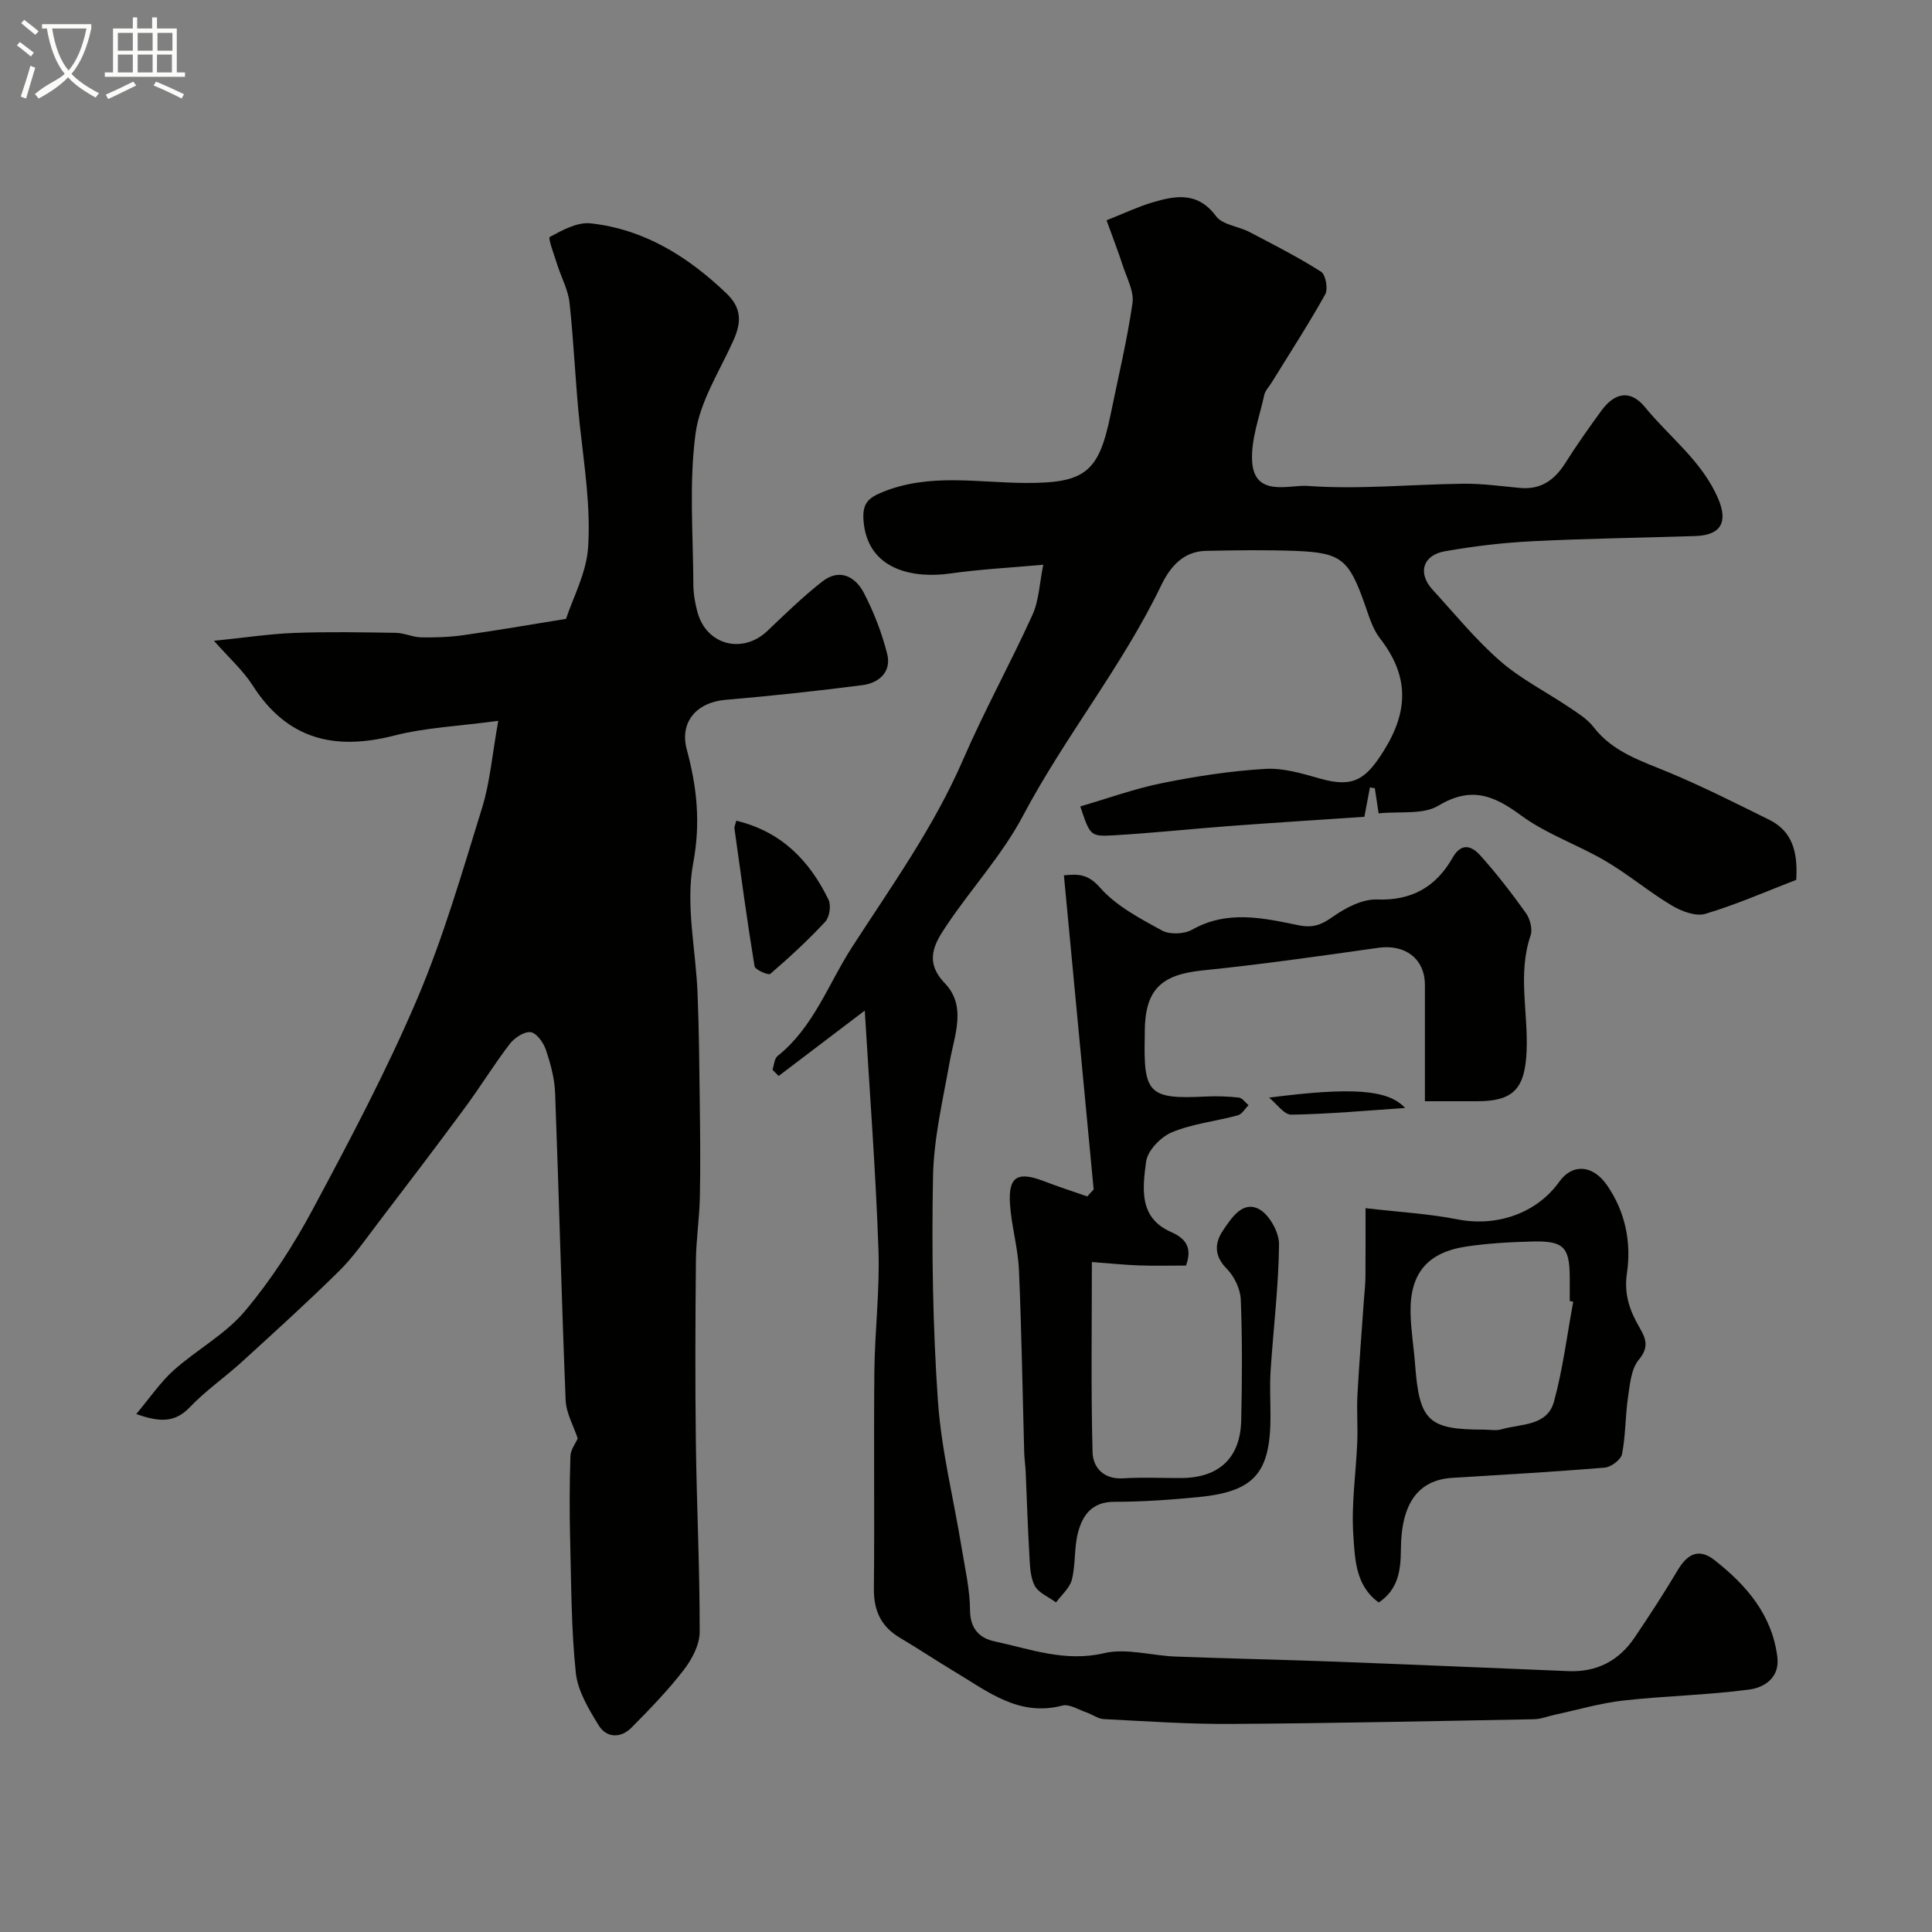
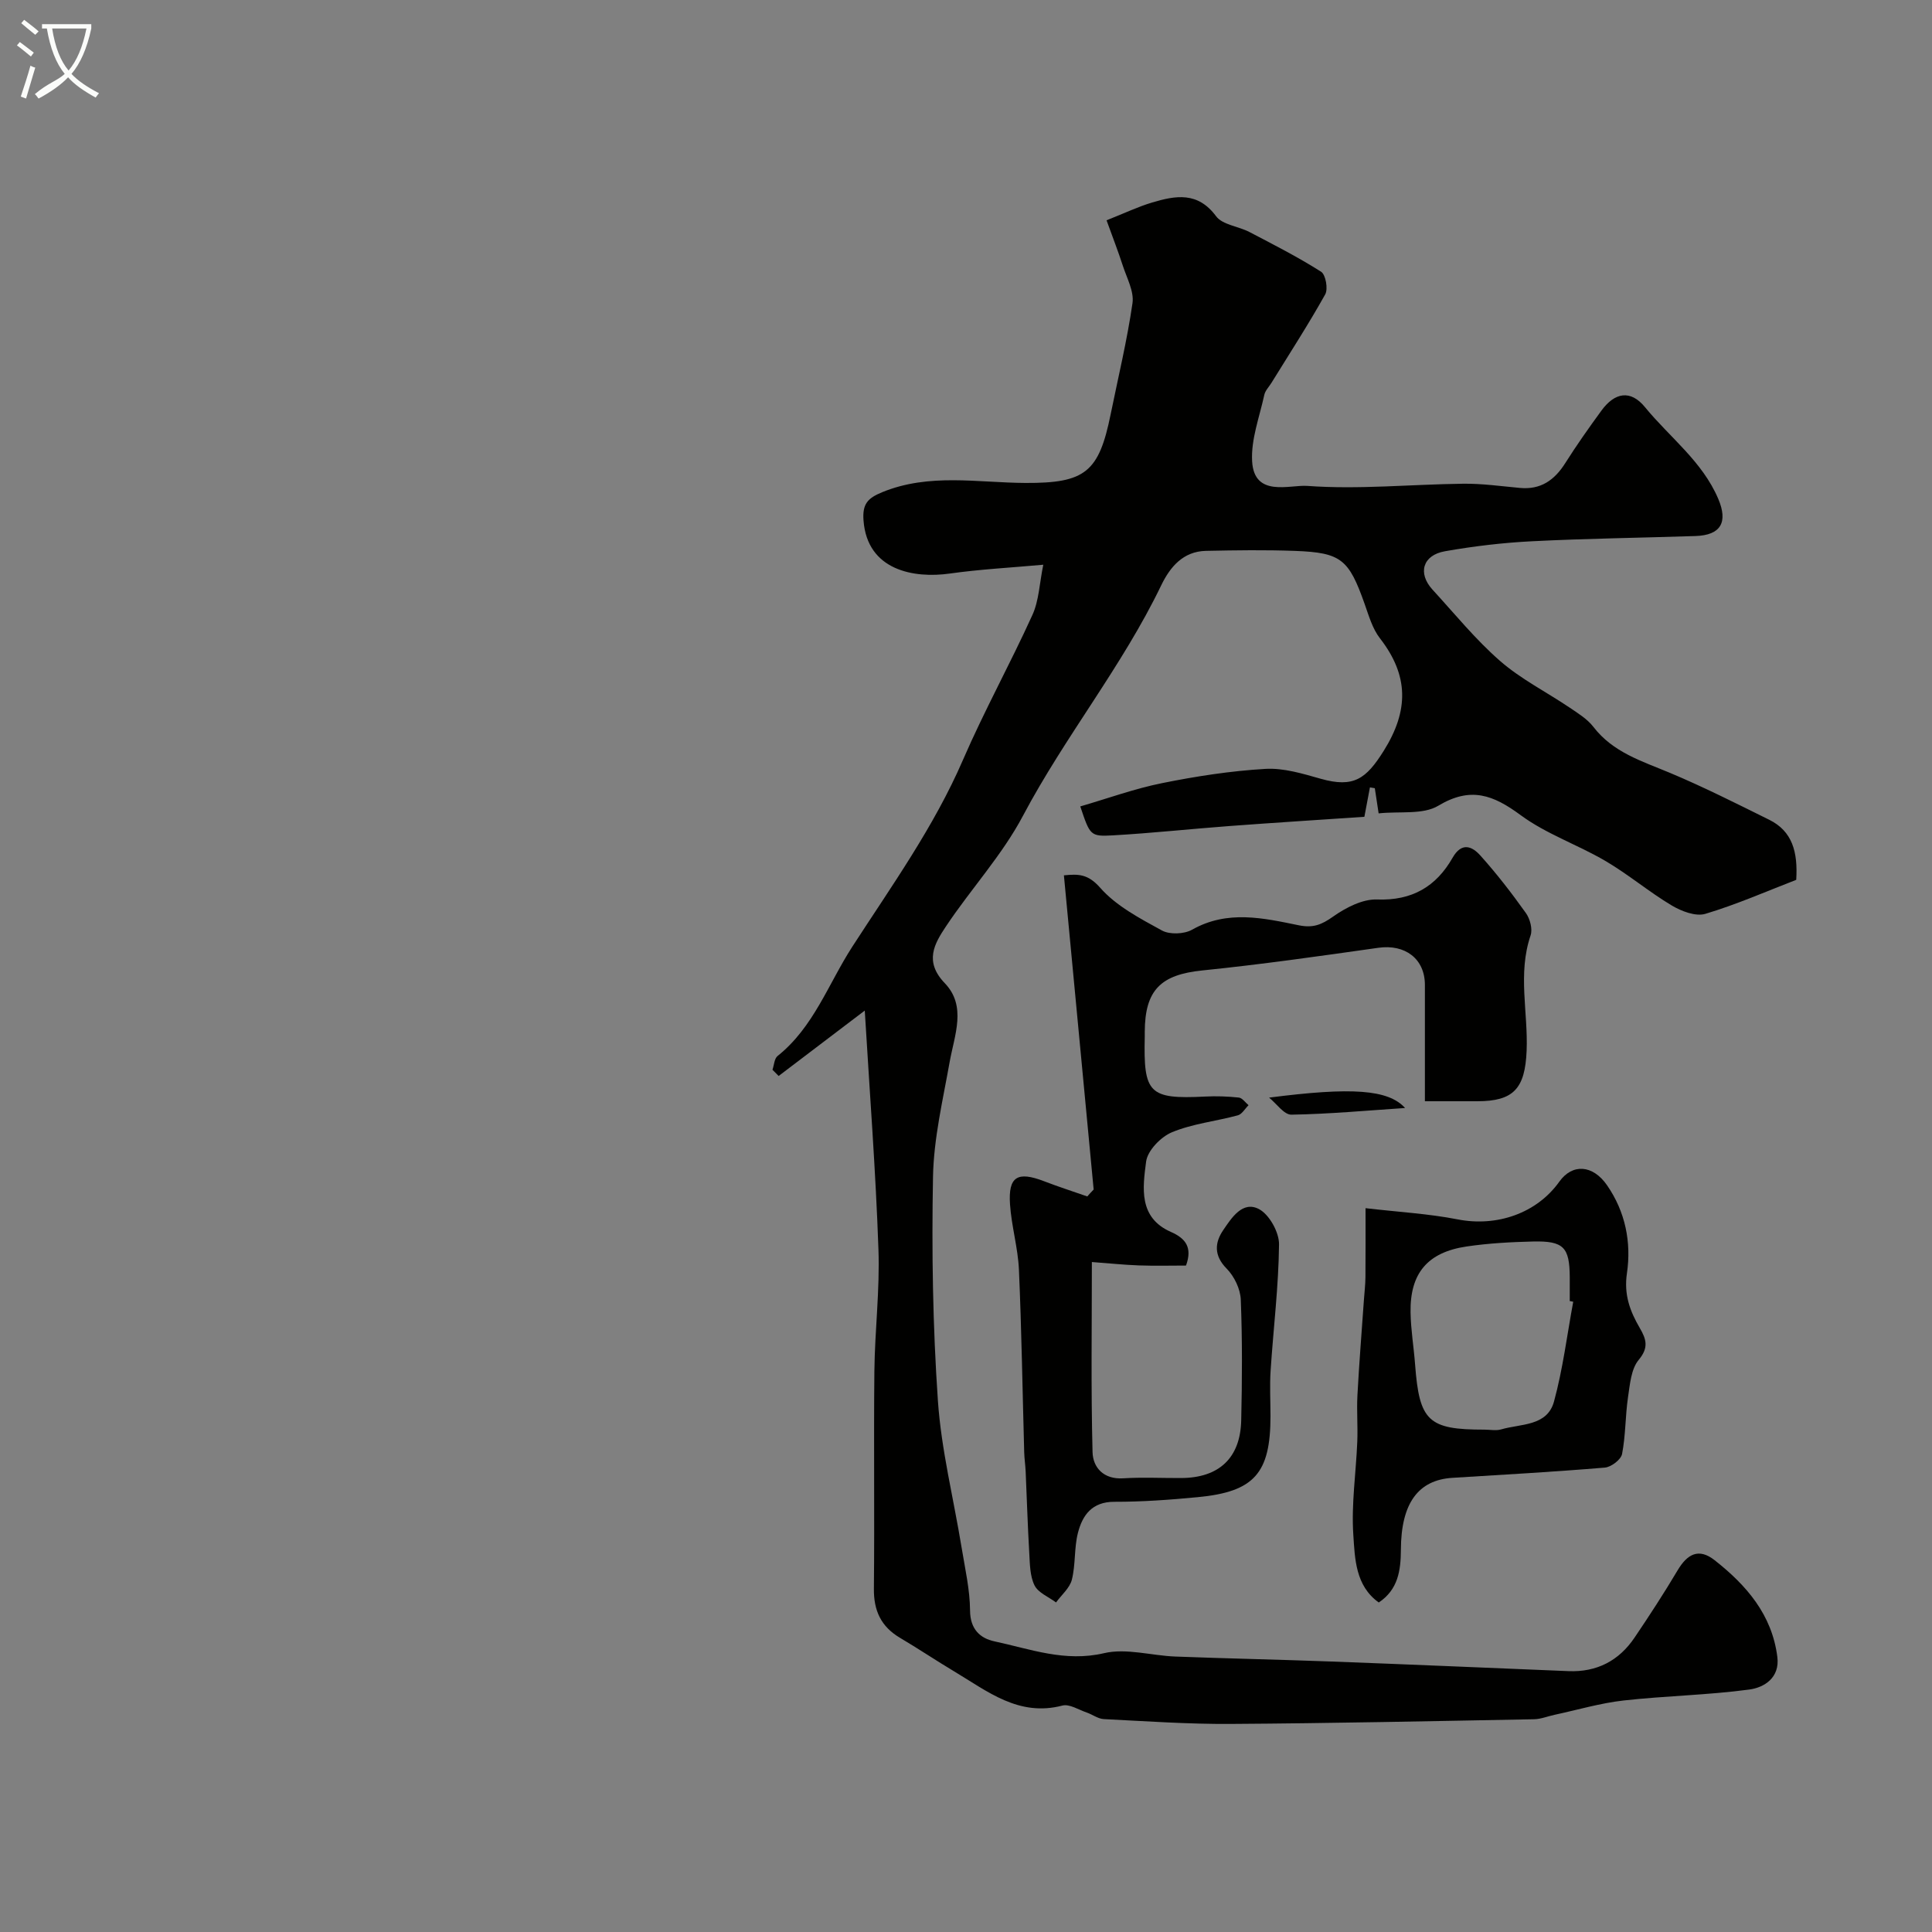
<svg xmlns="http://www.w3.org/2000/svg" enable-background="new 0 0 400 400" viewBox="0 0 400 400">
  <rect x="0" y="0" width="400" height="400" fill="#808080" stroke="none" />
  <path d="m6.4 11.7c-1-.8-1.9-1.6-2.9-2.3l.6-.7c.9.7 1.9 1.4 2.9 2.2zm-2.1 8.3c.7-2.1 1.4-4.2 2-6.4.2.1.6.3 1 .4-.7 2.3-1.3 4.4-1.9 6.4zm3-12.8c-1.1-.9-2.1-1.7-2.9-2.4l.6-.7c1 .8 2 1.5 3 2.4zm1.4-1.3v-.9h10.2v.9c-.9 4.2-2.3 7.3-4.1 9.4 1.3 1.4 3.2 2.7 5.7 4-.2.2-.4.5-.7.9-2.5-1.4-4.4-2.7-5.7-4.2-1.4 1.5-3.5 3-6.1 4.4 0 0 0 0-.1-.1-.3-.4-.5-.7-.7-.8 2.7-2.3 4.7-2.8 6.2-4.2-1.8-2.2-3-5.3-3.7-9.4zm9.2 0h-7.1c.6 3.8 1.7 6.7 3.4 8.7 1.7-2 2.9-4.8 3.7-8.7z" fill="#fbfcfa" />
-   <path d="m31.6 3.6h.9v2.3h4.1v9.1h1.7v.9h-16.6v-.9h1.7v-9.1h4.1v-2.3h.9v2.3h3.1v-2.3zm-4 13.3.6.8c-1.9.9-3.8 1.9-5.8 2.8-.2-.3-.3-.6-.5-.9 2-.9 3.9-1.8 5.7-2.7zm-3.2-10.1v3.7h3.1v-3.7zm0 4.5v3.7h3.1v-3.7zm4.1-4.5v3.7h3.1v-3.7zm0 4.5v3.7h3.1v-3.7zm9.1 9.1c-2.1-1.1-4.1-2-5.8-2.7l.5-.8c2.2.9 4.1 1.8 5.8 2.6zm-1.9-13.6h-3.1v3.7h3.1zm-3.2 4.5v3.7h3.1v-3.7z" fill="#fbfcfa" />
  <g fill="#010100">
    <path d="m179.04 209.23c-6.08 4.62-11.96 9.08-17.83 13.54-.43-.43-.85-.86-1.28-1.29.34-.96.38-2.3 1.05-2.84 7.49-5.97 10.51-14.95 15.47-22.62 8.15-12.6 16.91-24.8 22.93-38.71 4.4-10.16 9.79-19.9 14.37-29.99 1.36-2.99 1.46-6.55 2.25-10.4-6.72.61-13.09.94-19.38 1.83-7.3 1.03-17.07-.58-17.84-11.01-.25-3.4.85-4.6 3.88-5.84 9.74-3.99 19.73-1.96 29.65-1.91 12.41.06 15.21-2.25 17.64-14.22 1.56-7.66 3.4-15.28 4.52-23 .35-2.44-1.17-5.2-2-7.75-.98-3.02-2.13-5.98-3.37-9.41 3.75-1.48 6.53-2.82 9.46-3.69 4.83-1.44 9.42-2.28 13.21 2.84 1.33 1.8 4.62 2.08 6.9 3.27 5.02 2.62 10.08 5.2 14.85 8.23.95.6 1.48 3.57.85 4.69-3.48 6.23-7.37 12.22-11.12 18.3-.51.83-1.29 1.6-1.49 2.5-.99 4.57-2.78 9.23-2.52 13.76.42 7.53 7.78 4.83 11.41 5.09 10.68.78 21.49-.32 32.26-.45 3.92-.05 7.86.51 11.78.87 4.3.4 7.14-1.6 9.37-5.12 2.35-3.72 4.9-7.33 7.5-10.89 2.76-3.78 6.03-4.37 9.02-.71 5.12 6.26 11.87 11.22 15.17 18.99 2.03 4.78.59 7.52-4.73 7.69-11.27.37-22.54.51-33.8 1.08-6.04.3-12.09 1.02-18.05 2.07-4.63.81-5.69 4.55-2.59 7.94 4.59 5 8.9 10.33 13.99 14.77 4.32 3.77 9.6 6.42 14.4 9.66 1.76 1.19 3.68 2.37 4.94 4.01 4.07 5.28 10.02 7.07 15.78 9.48 7 2.93 13.81 6.37 20.62 9.74 4.76 2.36 5.94 6.63 5.58 12.43-6.09 2.35-12.33 5.1-18.81 7.04-2 .6-4.97-.54-6.98-1.74-4.72-2.82-8.96-6.42-13.7-9.2-5.74-3.37-12.26-5.58-17.56-9.49-5.68-4.19-10.35-5.98-17.06-1.95-3.17 1.9-7.96 1.11-12.35 1.58-.32-2.12-.56-3.67-.79-5.21-.34-.06-.68-.11-1.01-.17-.35 1.85-.7 3.7-1.15 6.09-9.24.63-18.58 1.21-27.91 1.91-8.04.6-16.06 1.47-24.11 1.93-4.75.27-4.77.03-6.8-5.99 5.68-1.65 11.24-3.68 16.98-4.83 7.03-1.42 14.18-2.52 21.32-2.94 3.79-.23 7.75.99 11.5 2.05 6.81 1.92 9.38.02 13.02-5.78 5.24-8.35 5.2-15.62-.78-23.31-1.55-1.99-2.3-4.67-3.17-7.12-3.27-9.23-4.84-10.61-14.35-10.97-6.16-.23-12.33-.14-18.5-.01-4.73.1-7.43 3.34-9.26 7.13-8.08 16.78-19.92 31.28-28.62 47.71-4.31 8.15-10.77 15.14-15.93 22.88-2.41 3.61-4.58 7.29-.26 11.79 4.57 4.76 2 10.73 1 16.34-1.4 7.87-3.29 15.79-3.44 23.71-.29 15.45-.05 30.95 1.01 46.36.7 10.21 3.25 20.29 4.91 30.44.71 4.34 1.72 8.71 1.75 13.06.03 3.85 2.1 5.72 5.03 6.35 7.44 1.59 14.63 4.35 22.72 2.45 4.6-1.08 9.8.51 14.74.7 10.76.41 21.54.63 32.3 1.03 16.37.61 32.74 1.32 49.11 1.99 5.86.24 10.45-2.15 13.69-6.96 3.08-4.56 6.09-9.18 8.9-13.91 1.99-3.34 4.34-4.71 7.66-2.1 6.59 5.18 11.89 11.28 12.99 20.04.54 4.32-2.74 6.33-5.8 6.74-8.63 1.16-17.39 1.3-26.05 2.27-4.8.54-9.51 1.94-14.26 2.96-1.42.3-2.83.89-4.25.92-20.93.39-41.87.84-62.8.97-8.77.06-17.54-.56-26.3-1-1.19-.06-2.33-.95-3.53-1.36-1.67-.57-3.58-1.82-5.04-1.44-9.05 2.37-15.51-2.97-22.39-7.07-3.78-2.26-7.44-4.72-11.23-6.96-3.92-2.32-5.45-5.62-5.4-10.17.15-15-.05-30 .1-45 .09-8.44 1.15-16.89.84-25.3-.56-16.12-1.8-32.22-2.83-49.39z" />
-     <path d="m119.61 297.82c-.85-2.59-2.39-5.23-2.5-7.93-.86-21.19-1.38-42.39-2.18-63.59-.11-3.03-.95-6.11-1.93-9-.49-1.46-1.95-3.47-3.15-3.6-1.37-.15-3.36 1.2-4.33 2.46-3.27 4.27-6.09 8.89-9.29 13.22-5.92 8.02-11.95 15.95-18 23.87-2.58 3.39-5.03 6.95-8.04 9.92-6.52 6.44-13.33 12.6-20.1 18.78-3.52 3.21-7.5 5.95-10.77 9.38-3.03 3.17-6.09 3.21-11.11 1.43 2.87-3.42 5-6.6 7.76-9.07 4.76-4.25 10.67-7.42 14.71-12.21 5.43-6.44 10.1-13.69 14.09-21.13 7.65-14.28 15.26-28.65 21.6-43.53 5.45-12.79 9.32-26.27 13.45-39.59 1.62-5.23 2.06-10.83 3.34-17.99-8.18 1.11-15.04 1.39-21.54 3.05-12.33 3.16-22.16.82-29.3-10.37-1.98-3.1-4.83-5.63-8.02-9.25 6.34-.64 11.49-1.43 16.66-1.63 6.99-.26 14-.13 20.99-.02 1.75.03 3.49.9 5.24.94 2.93.05 5.89-.05 8.78-.46 6.79-.96 13.55-2.13 21.22-3.37 1.44-4.39 4.22-9.51 4.57-14.79.55-8.33-.77-16.74-1.69-25.1-.93-8.49-1.23-17.05-2.15-25.54-.29-2.67-1.69-5.21-2.52-7.83-.63-2-1.99-5.58-1.57-5.81 2.59-1.41 5.71-3.12 8.44-2.82 11.11 1.22 20.13 6.86 28.12 14.49 3.25 3.1 3.1 6.08 1.46 9.74-2.85 6.37-6.96 12.65-7.85 19.33-1.36 10.24-.49 20.79-.45 31.2.01 1.94.35 3.93.87 5.8 1.88 6.78 9.33 8.68 14.44 3.84 3.71-3.52 7.38-7.12 11.41-10.26 3.52-2.75 6.81-1.03 8.57 2.35 2.08 4 3.76 8.33 4.85 12.7.91 3.67-1.7 5.98-5.13 6.42-9.42 1.21-18.88 2.24-28.34 3.04-5.96.5-9.57 4.58-8.03 10.29 2.1 7.78 2.9 15.14 1.33 23.51-1.63 8.68.57 18.05.91 27.13.29 7.45.36 14.91.45 22.37.08 6.54.16 13.08.02 19.62-.09 4.44-.78 8.86-.82 13.3-.12 12.5-.17 24.99-.01 37.49.17 13.1.82 26.2.79 39.3-.01 2.66-1.62 5.68-3.33 7.89-3.26 4.22-7.02 8.09-10.78 11.89-2.24 2.26-5.18 2.17-6.82-.49-2.05-3.35-4.31-7.08-4.71-10.83-.95-9.03-.94-18.18-1.17-27.28-.15-5.86-.14-11.73.05-17.58.03-1.35 1.09-2.71 1.51-3.68z" />
    <path d="m226.43 246.28c-2.04-21.57-4.09-43.14-6.16-65.05 2.96-.29 4.96-.33 7.51 2.57 3.33 3.79 8.23 6.35 12.79 8.85 1.62.88 4.6.76 6.25-.17 7.3-4.13 14.74-2.41 22.08-.91 3 .61 4.73-.13 7.09-1.79 2.62-1.85 6.09-3.66 9.11-3.55 7.25.27 12.24-2.67 15.64-8.64 1.88-3.3 4.03-2.38 5.73-.49 3.39 3.77 6.51 7.81 9.45 11.94.86 1.2 1.42 3.33.97 4.64-2.7 7.91-.49 15.94-.82 23.88-.33 7.8-2.67 10.44-10.22 10.44-3.99 0-7.99 0-10.84 0 0-8.16.01-16.13 0-24.1-.01-5.41-4.11-8.46-9.64-7.67-12.12 1.72-24.26 3.45-36.44 4.69-8.54.87-11.88 3.99-11.92 12.69 0 .33.01.67 0 1-.28 11.75.82 13.01 12.5 12.42 2.32-.12 4.67-.04 6.98.21.72.08 1.34 1.03 2.01 1.58-.74.72-1.36 1.87-2.23 2.1-4.54 1.23-9.34 1.72-13.63 3.5-2.31.96-5.06 3.8-5.35 6.08-.7 5.39-1.62 11.59 5.14 14.56 3.02 1.33 4.49 3.19 3.12 6.96-3.14 0-6.45.09-9.76-.03-3.09-.11-6.17-.44-9.73-.7 0 13.1-.2 26.23.14 39.35.08 3.18 2.27 5.69 6.35 5.43 3.98-.25 7.99-.04 11.99-.06 7.83-.03 12.27-4.14 12.44-11.95.19-8.33.24-16.67-.09-24.99-.09-2.21-1.35-4.82-2.92-6.41-2.69-2.72-2.48-5.4-.7-8 1.71-2.51 3.99-6.1 7.37-4.34 2.15 1.12 4.2 4.81 4.17 7.32-.09 8.7-1.17 17.38-1.74 26.08-.21 3.15-.03 6.33-.03 9.5 0 11.8-3.36 15.64-15.05 16.75-5.75.55-11.53.97-17.29.96-4.62-.01-6.58 2.78-7.52 6.41-.81 3.14-.47 6.57-1.26 9.71-.44 1.74-2.15 3.16-3.28 4.72-1.53-1.15-3.68-1.99-4.45-3.53-.96-1.93-.96-4.41-1.09-6.68-.33-5.64-.5-11.28-.75-16.92-.06-1.32-.26-2.63-.3-3.95-.35-12.6-.54-25.2-1.09-37.79-.2-4.55-1.55-9.04-1.85-13.59-.38-5.74 1.56-6.86 7.05-4.75 2.95 1.14 5.96 2.1 8.95 3.15.41-.48.87-.96 1.32-1.43z" />
    <path d="m285.46 331.78c-4.85-3.47-4.94-9.07-5.27-14.01-.43-6.38.56-12.84.82-19.28.13-3.19-.14-6.4.03-9.58.35-6.58.88-13.15 1.34-19.73.11-1.6.31-3.2.32-4.8.04-4.66.02-9.31.02-14.24 6.86.8 13.05 1.14 19.07 2.32 8.05 1.58 16.35-1.21 21.06-7.82 2.68-3.76 6.91-3.52 9.86.74 3.81 5.49 5.07 11.83 4.13 18.23-.66 4.43.63 7.86 2.67 11.36 1.31 2.25 1.91 4.02-.23 6.57-1.58 1.89-1.82 5.08-2.22 7.75-.57 3.9-.48 7.9-1.23 11.75-.23 1.16-2.25 2.7-3.56 2.81-10.51.88-21.04 1.47-31.56 2.12-7.08.44-10.63 5.24-10.67 14.88-.03 4.32-.57 8.24-4.58 10.93zm40.26-62.27c-.24-.05-.48-.09-.72-.14 0-1.66.01-3.33 0-4.99-.04-6.16-1.28-7.49-7.61-7.34-4.59.11-9.2.36-13.74 1.03-8.11 1.2-11.75 5.56-11.61 13.67.06 3.6.67 7.18.94 10.77.88 11.73 2.72 13.49 14.34 13.48 1.16 0 2.41.26 3.48-.05 4.04-1.19 9.53-.61 10.94-5.77 1.84-6.74 2.7-13.76 3.98-20.66z" />
-     <path d="m152.44 169.92c9.37 2.25 15.18 8.29 19.1 16.37.57 1.17.21 3.58-.68 4.54-3.55 3.83-7.42 7.39-11.38 10.8-.39.34-3.14-.85-3.26-1.58-1.56-9.5-2.84-19.05-4.17-28.59-.03-.31.16-.64.39-1.54z" />
    <path d="m262.75 227.25c17.15-2.21 24.67-1.69 28.16 2.15-7.85.52-15.69 1.25-23.54 1.38-1.52.03-3.08-2.29-4.62-3.53z" />
  </g>
</svg>